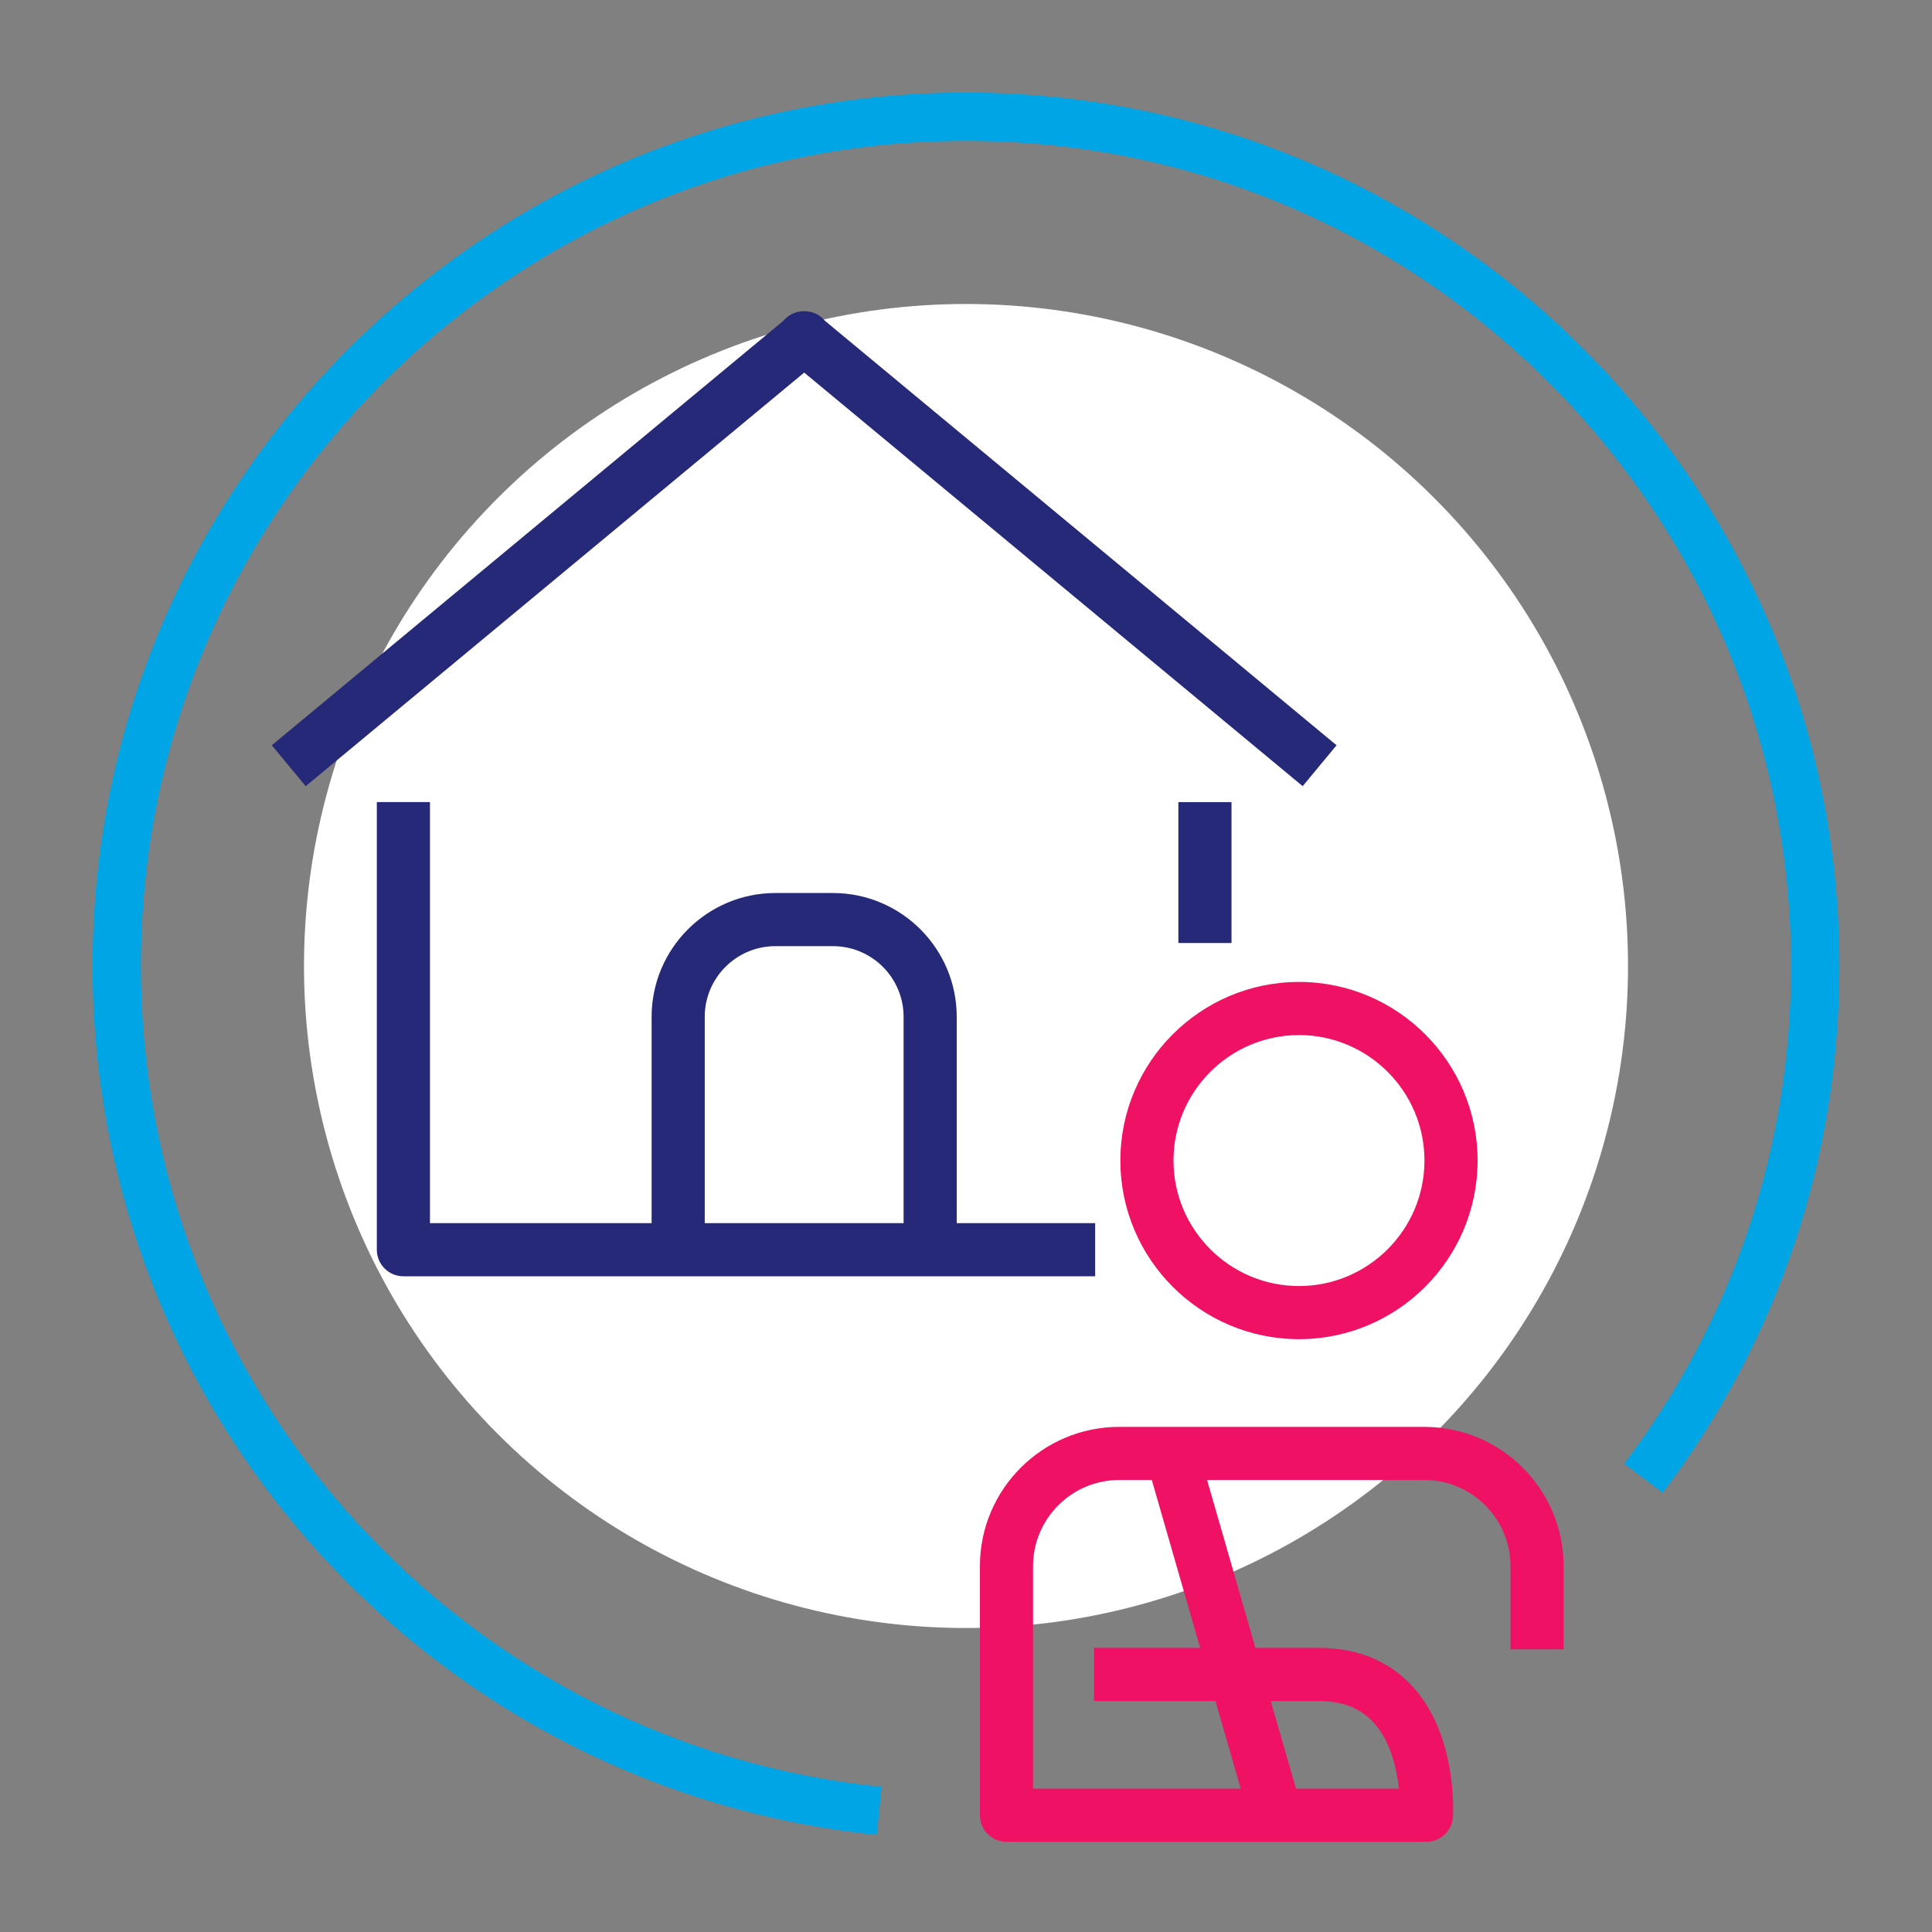
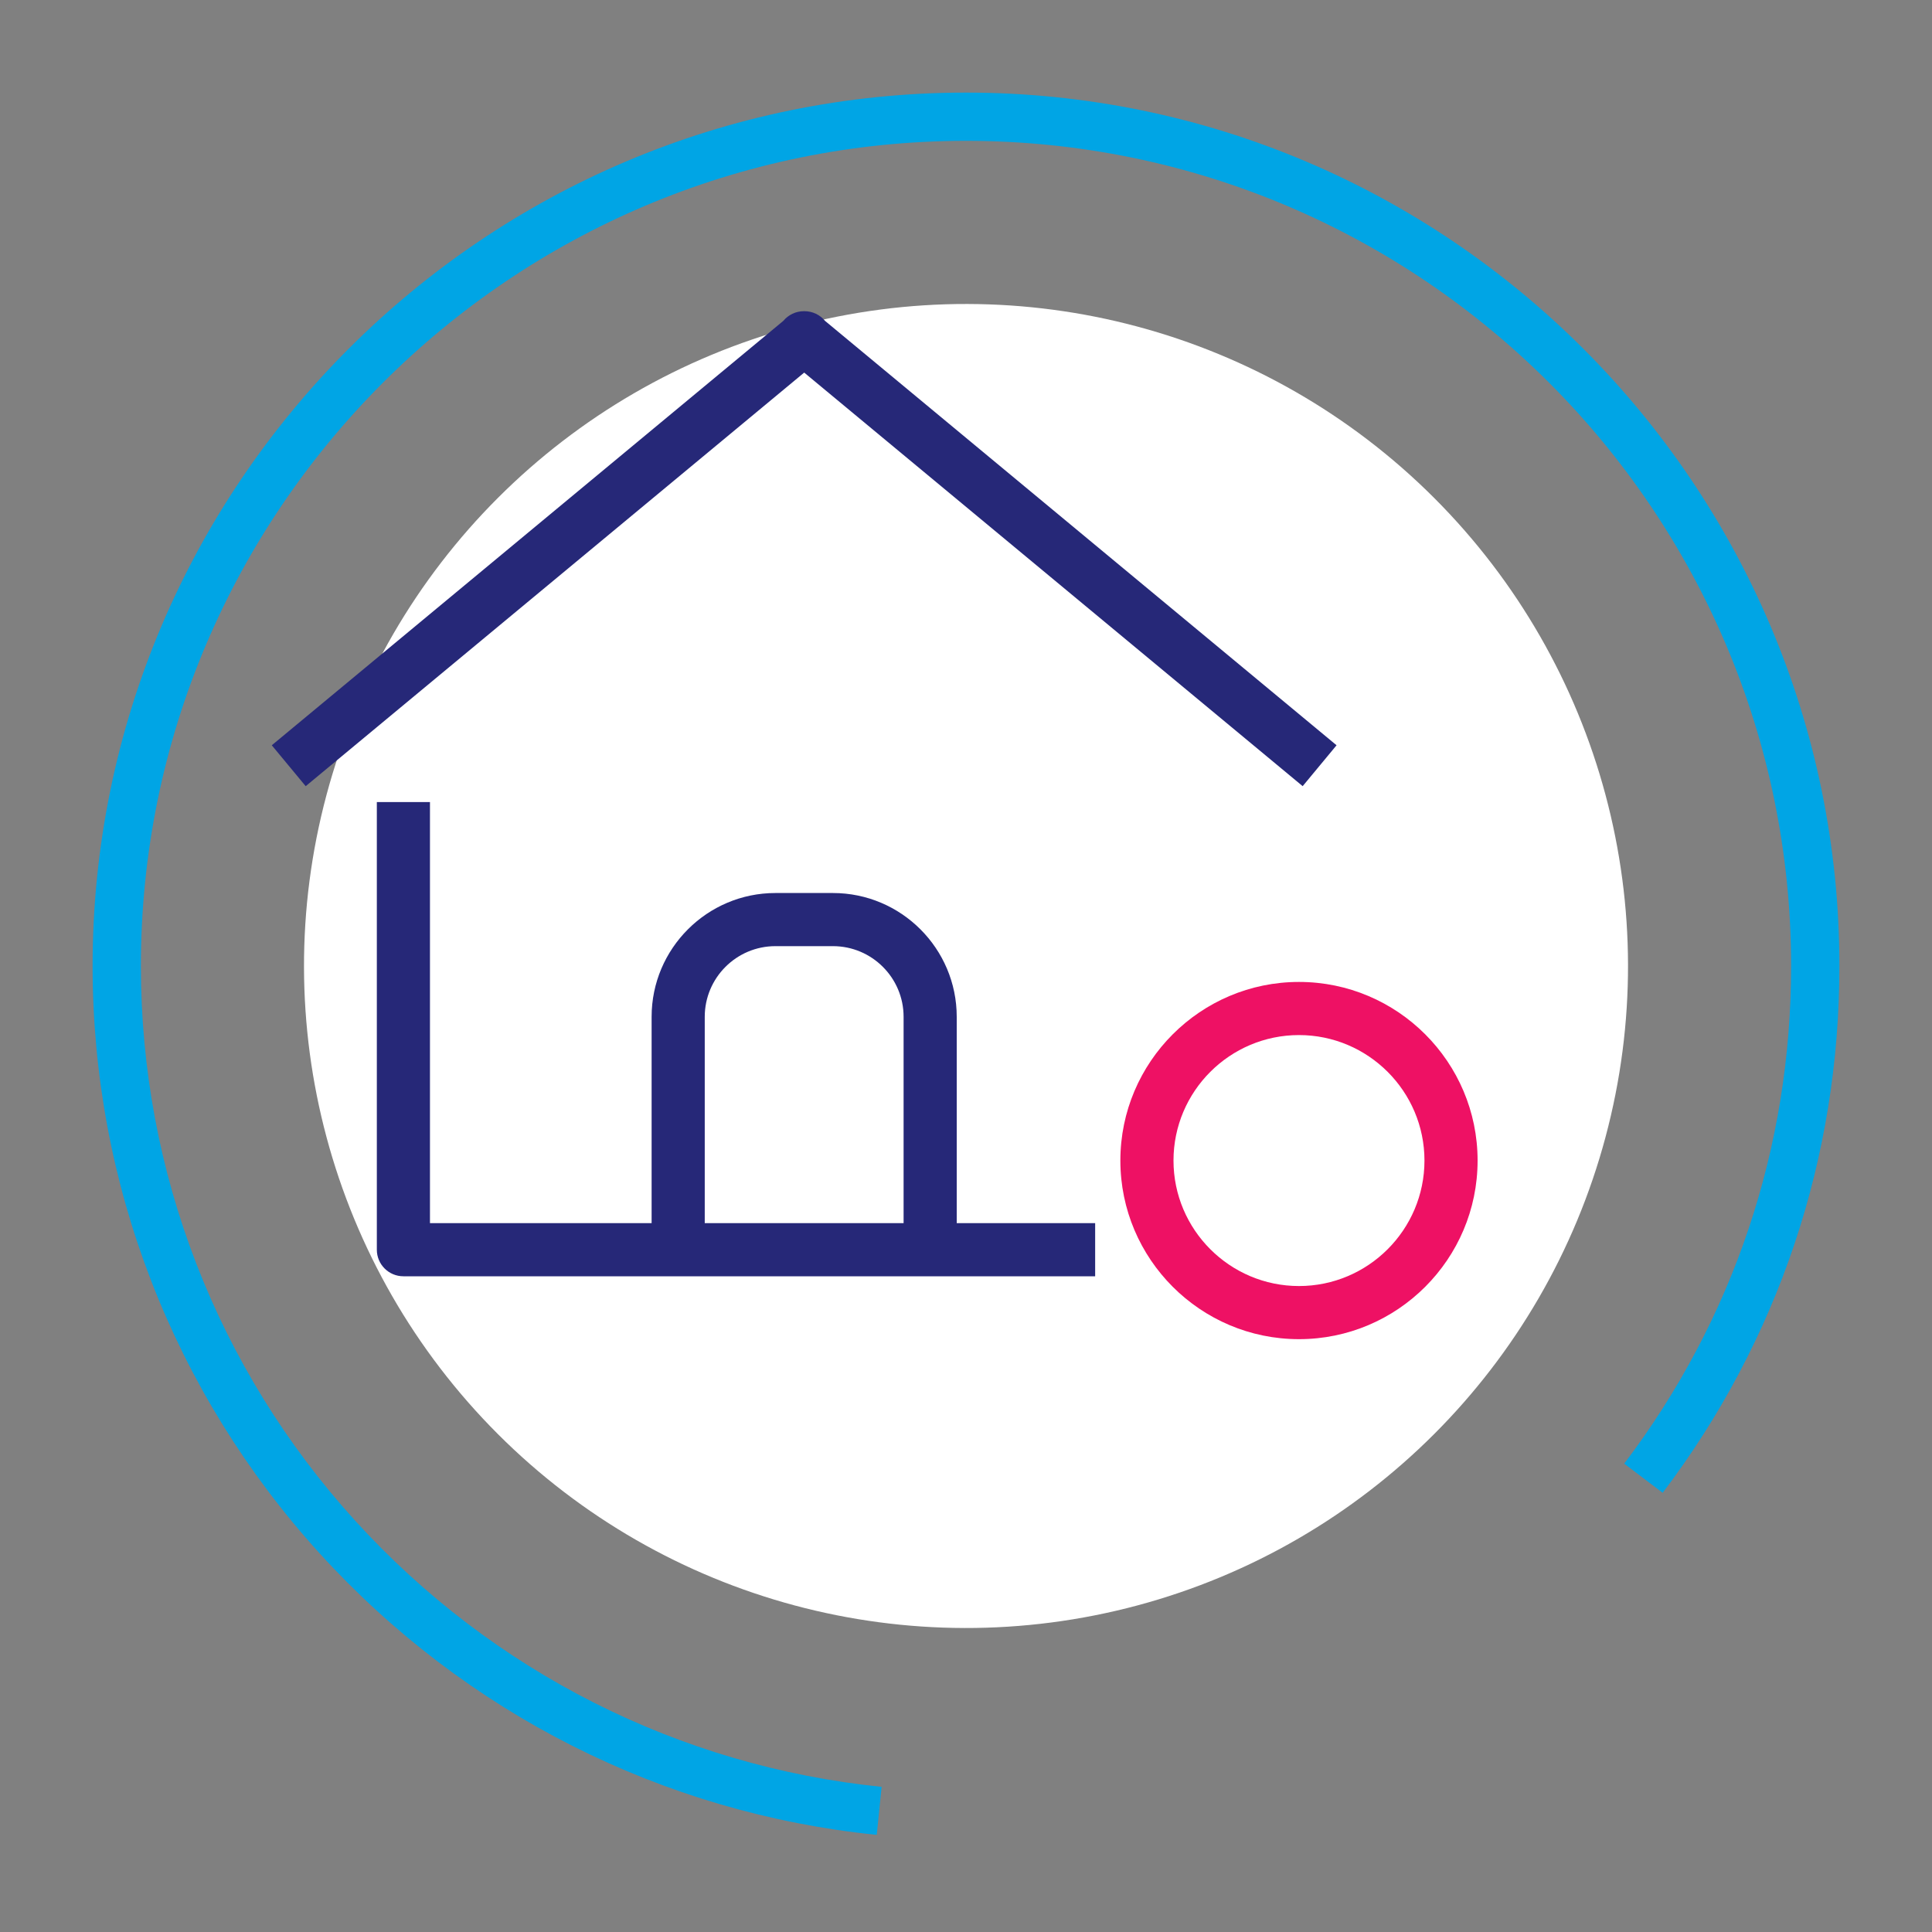
<svg xmlns="http://www.w3.org/2000/svg" id="Capa_2" data-name="Capa 2" viewBox="0 0 400 400">
  <rect x="0" y="0" width="400" height="400" fill="#808080" stroke="none" />
  <defs>
    <style>      .cls-1 {        fill: #00a5e5;      }      .cls-2 {        fill: #fff;      }      .cls-3 {        fill: #ee1164;      }      .cls-4 {        fill: #262878;      }    </style>
  </defs>
  <path class="cls-1" d="m181.52,379.89c-44.31-4.5-85.28-25.21-115.37-58.31-30.29-33.33-46.98-76.51-46.98-121.58C19.17,100.29,100.29,19.17,200,19.17s180.83,81.12,180.83,180.83c0,39.75-12.65,77.47-36.59,109.07l-7.97-6.04c22.61-29.85,34.56-65.48,34.56-103.04,0-94.19-76.63-170.83-170.83-170.83S29.17,105.81,29.17,200c0,42.58,15.76,83.37,44.38,114.86,28.42,31.27,67.12,50.83,108.98,55.09l-1.01,9.95Z" />
  <circle class="cls-2" cx="200" cy="200" r="137.06" transform="translate(-82.84 200) rotate(-45)" />
  <g>
-     <path class="cls-3" d="m295.32,381.33h-86.94c-3.04,0-5.5-2.46-5.5-5.5v-51.58c0-15.9,12.93-28.83,28.83-28.83h63.19c15.9,0,28.83,12.93,28.83,28.83v17.22h-11v-17.22c0-9.83-8-17.83-17.83-17.83h-63.19c-9.83,0-17.83,8-17.83,17.83v46.08h75.75c-.45-4.18-1.75-9.99-5.42-13.88-2.71-2.87-6.38-4.27-11.21-4.27h-46.5v-11h46.5c7.94,0,14.42,2.61,19.26,7.77,9.53,10.15,8.6,26.53,8.56,27.22-.18,2.9-2.59,5.15-5.49,5.15Z" />
-     <rect class="cls-3" x="247.46" y="299.46" width="11" height="74.73" transform="translate(-83.36 83.19) rotate(-16.07)" />
    <path class="cls-3" d="m268.94,277.26c-20.39,0-36.98-16.59-36.98-36.98s16.59-36.98,36.98-36.98,36.98,16.59,36.98,36.98-16.59,36.98-36.98,36.98Zm0-62.96c-14.33,0-25.98,11.66-25.98,25.98s11.66,25.98,25.98,25.98,25.98-11.66,25.98-25.98-11.65-25.98-25.98-25.98Z" />
  </g>
  <path class="cls-4" d="m269.71,162.77l-103.21-85.63-103.21,85.63-7.02-8.47,105.91-87.87c1.03-1.24,2.57-2,4.24-2h.15c1.67,0,3.22.76,4.24,2l105.91,87.87-7.02,8.47Z" />
-   <rect class="cls-4" x="243.97" y="166.07" width="11" height="29.17" />
  <path class="cls-4" d="m226.74,264.24H83.52c-3.04,0-5.5-2.46-5.5-5.5v-92.68h11v87.18h137.72v11Z" />
  <path class="cls-4" d="m198.08,258.74h-11v-48.22c0-8.07-6.56-14.63-14.63-14.63h-11.91c-8.07,0-14.63,6.56-14.63,14.63v48.22h-11v-48.22c0-14.13,11.5-25.63,25.63-25.63h11.91c14.13,0,25.63,11.5,25.63,25.63v48.22Z" />
</svg>